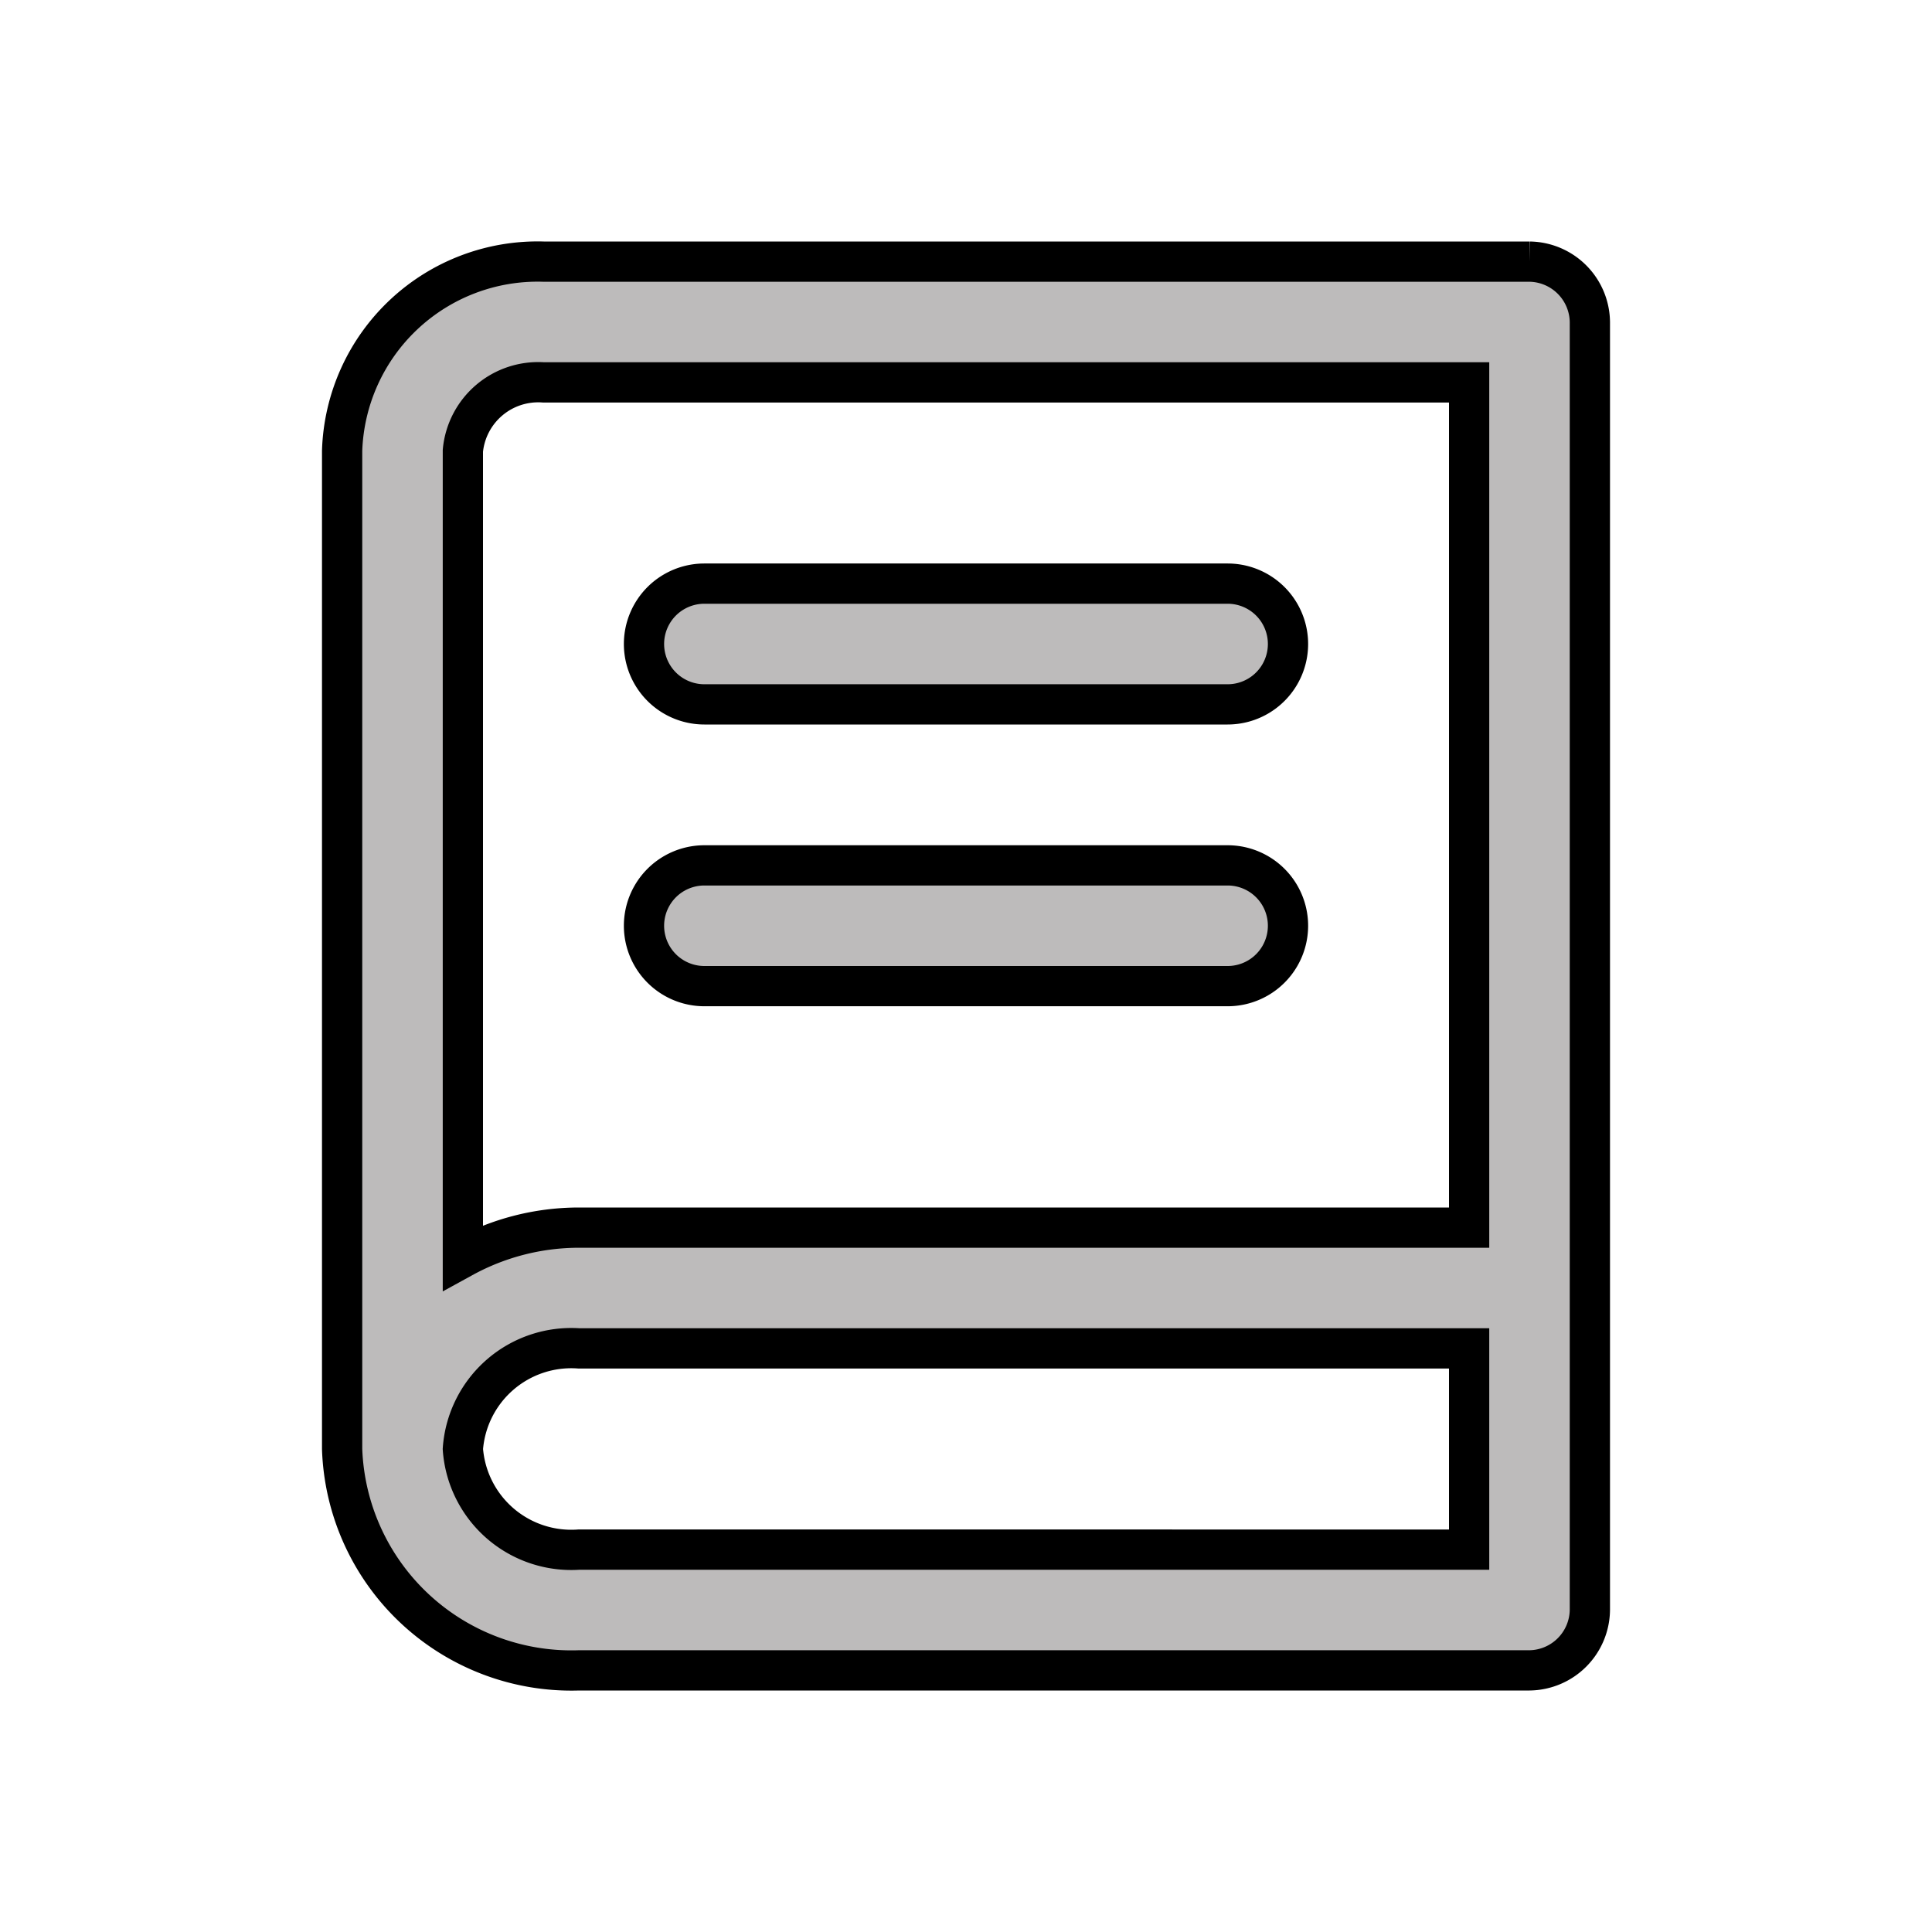
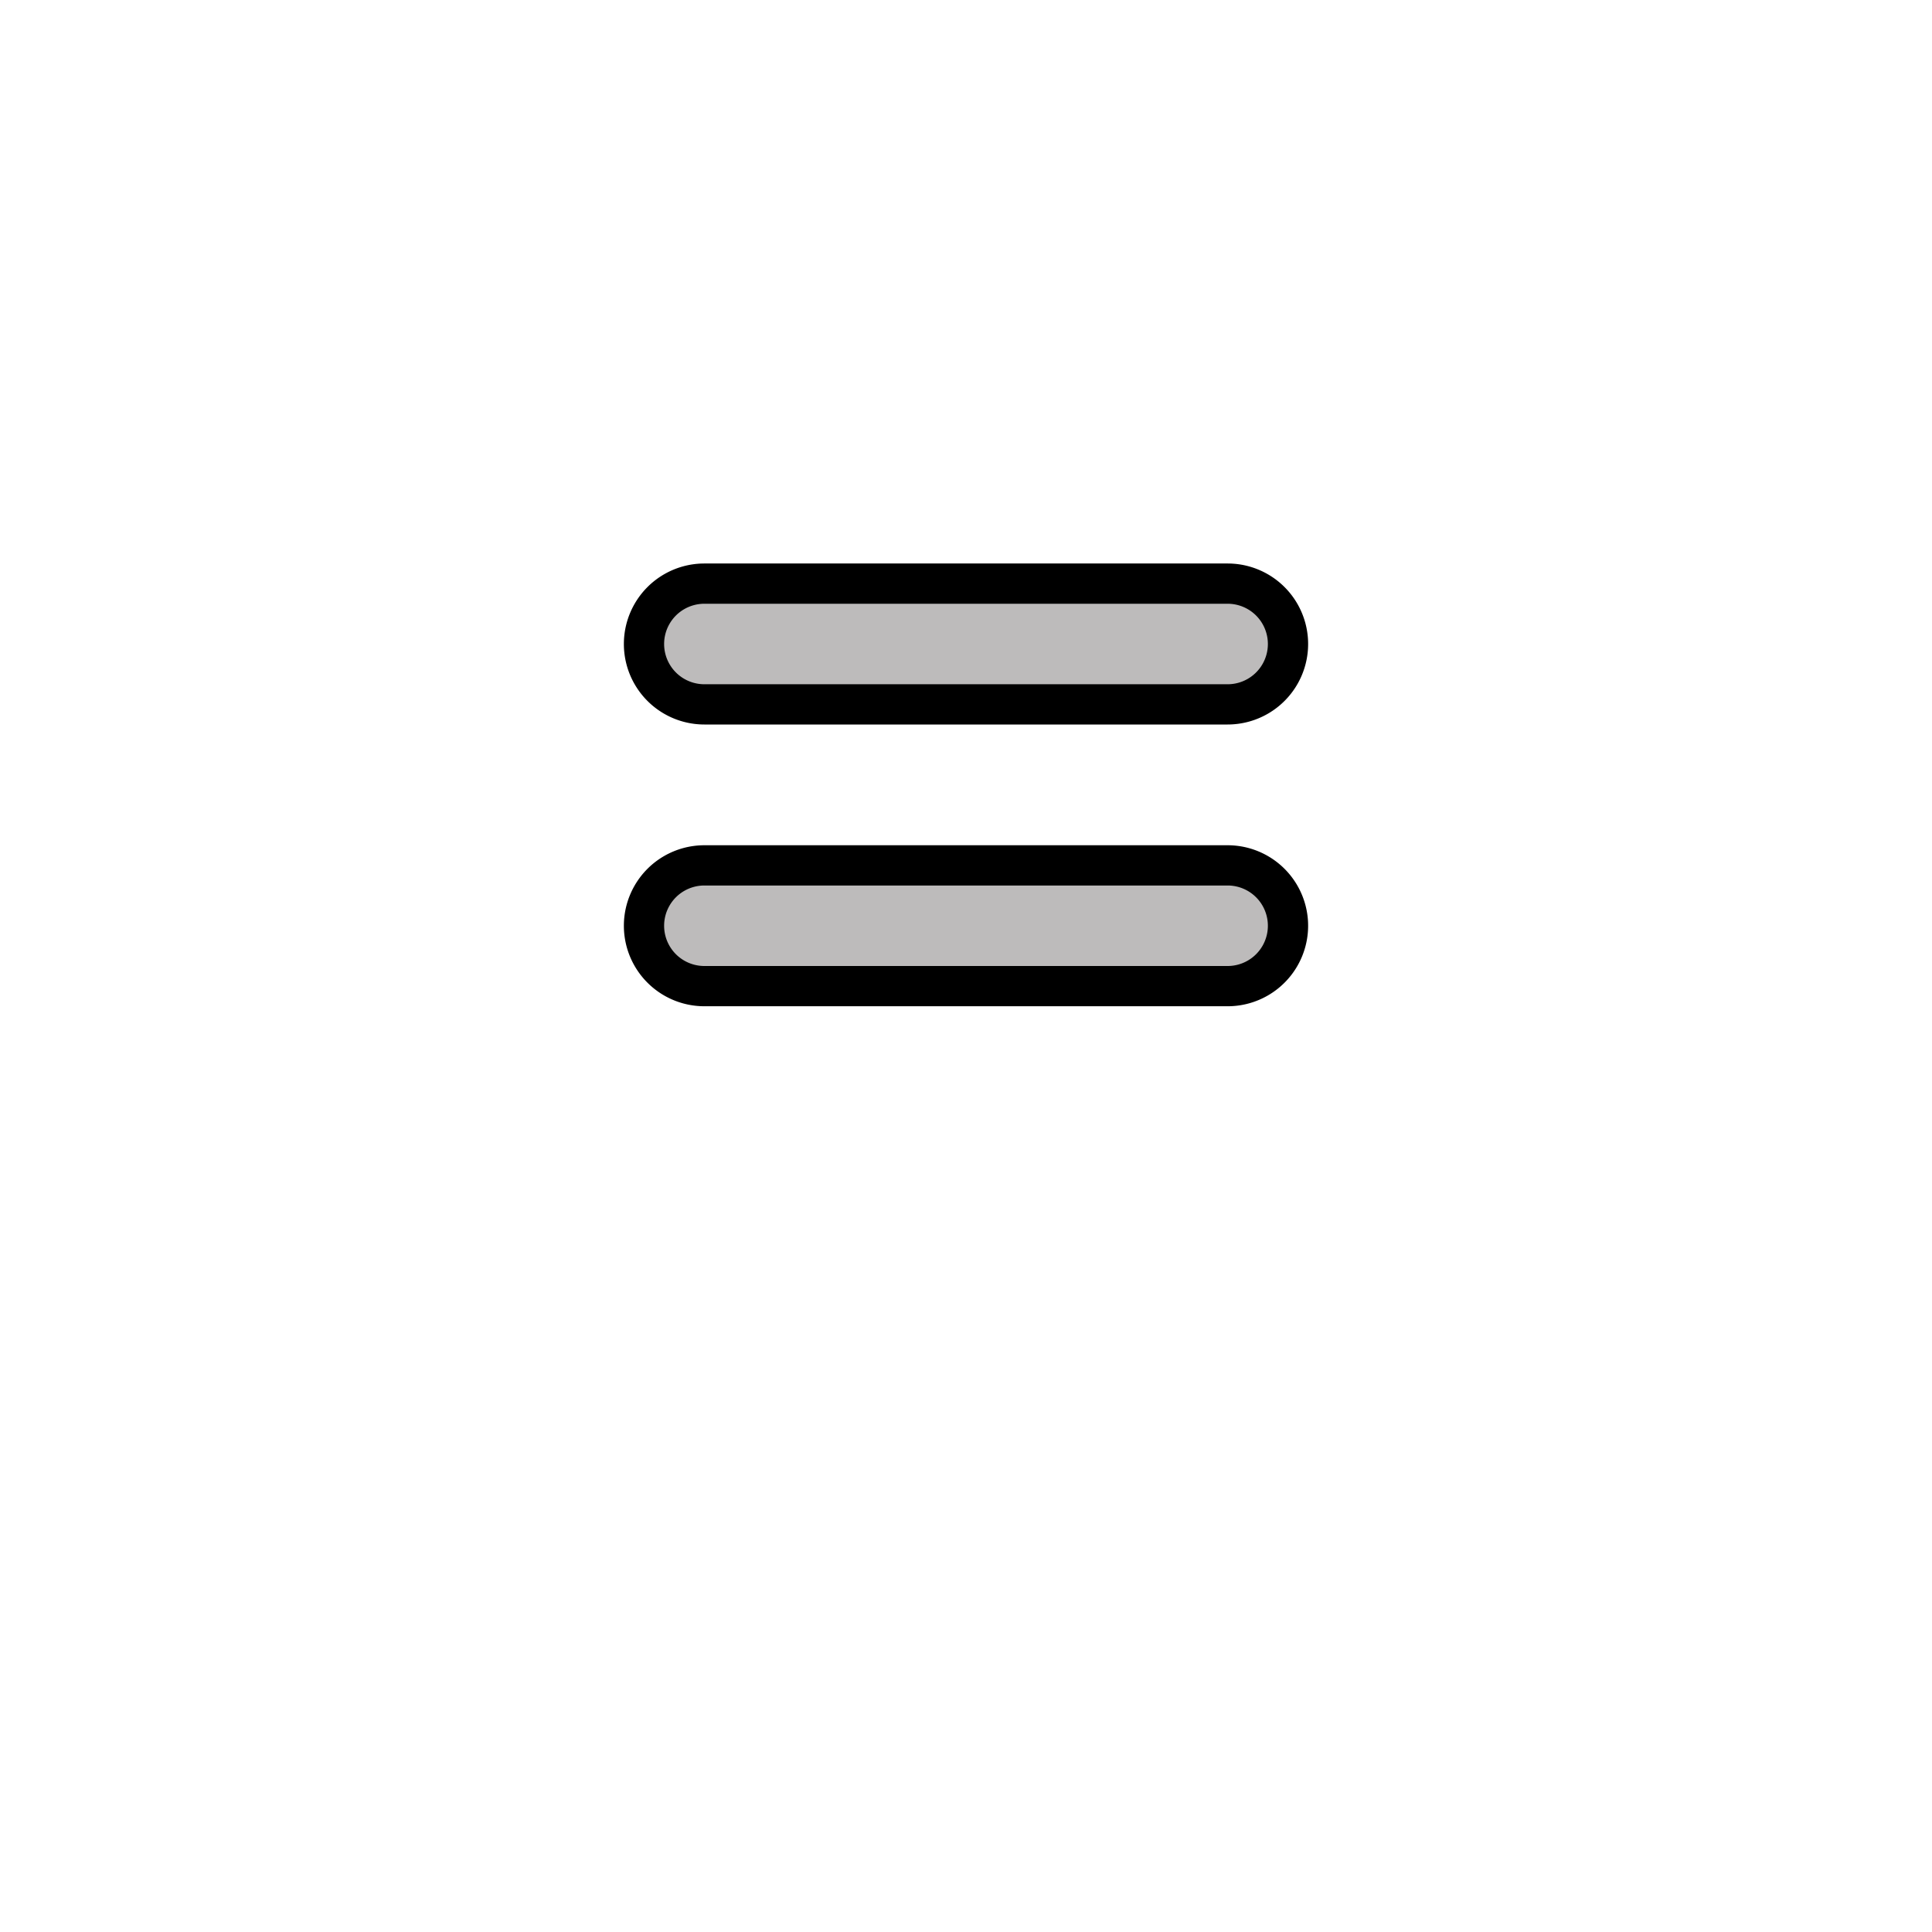
<svg xmlns="http://www.w3.org/2000/svg" width="48" height="48" viewBox="0 0 24 24">
-   <path fill="#bdbbbb" d="M19 3.25H6.75a2.43 2.43 0 0 0-2.5 2.35V18a2.85 2.85 0 0 0 2.94 2.75H19a.76.76 0 0 0 .75-.75V4a.76.76 0 0 0-.75-.75m-.75 16H7.19A1.35 1.35 0 0 1 5.75 18a1.35 1.35 0 0 1 1.44-1.25h11.06Zm0-4H7.19a3 3 0 0 0-1.44.37V5.6a.94.94 0 0 1 1-.85h11.5Z" stroke-width="0.5" stroke="#000" />
  <path fill="#bdbbbb" d="M8.75 8.75h6.5a.75.75 0 0 0 0-1.5h-6.5a.75.75 0 0 0 0 1.5m0 3.5h6.5a.75.75 0 0 0 0-1.5h-6.5a.75.75 0 0 0 0 1.5" stroke-width="0.5" stroke="#000" />
</svg>